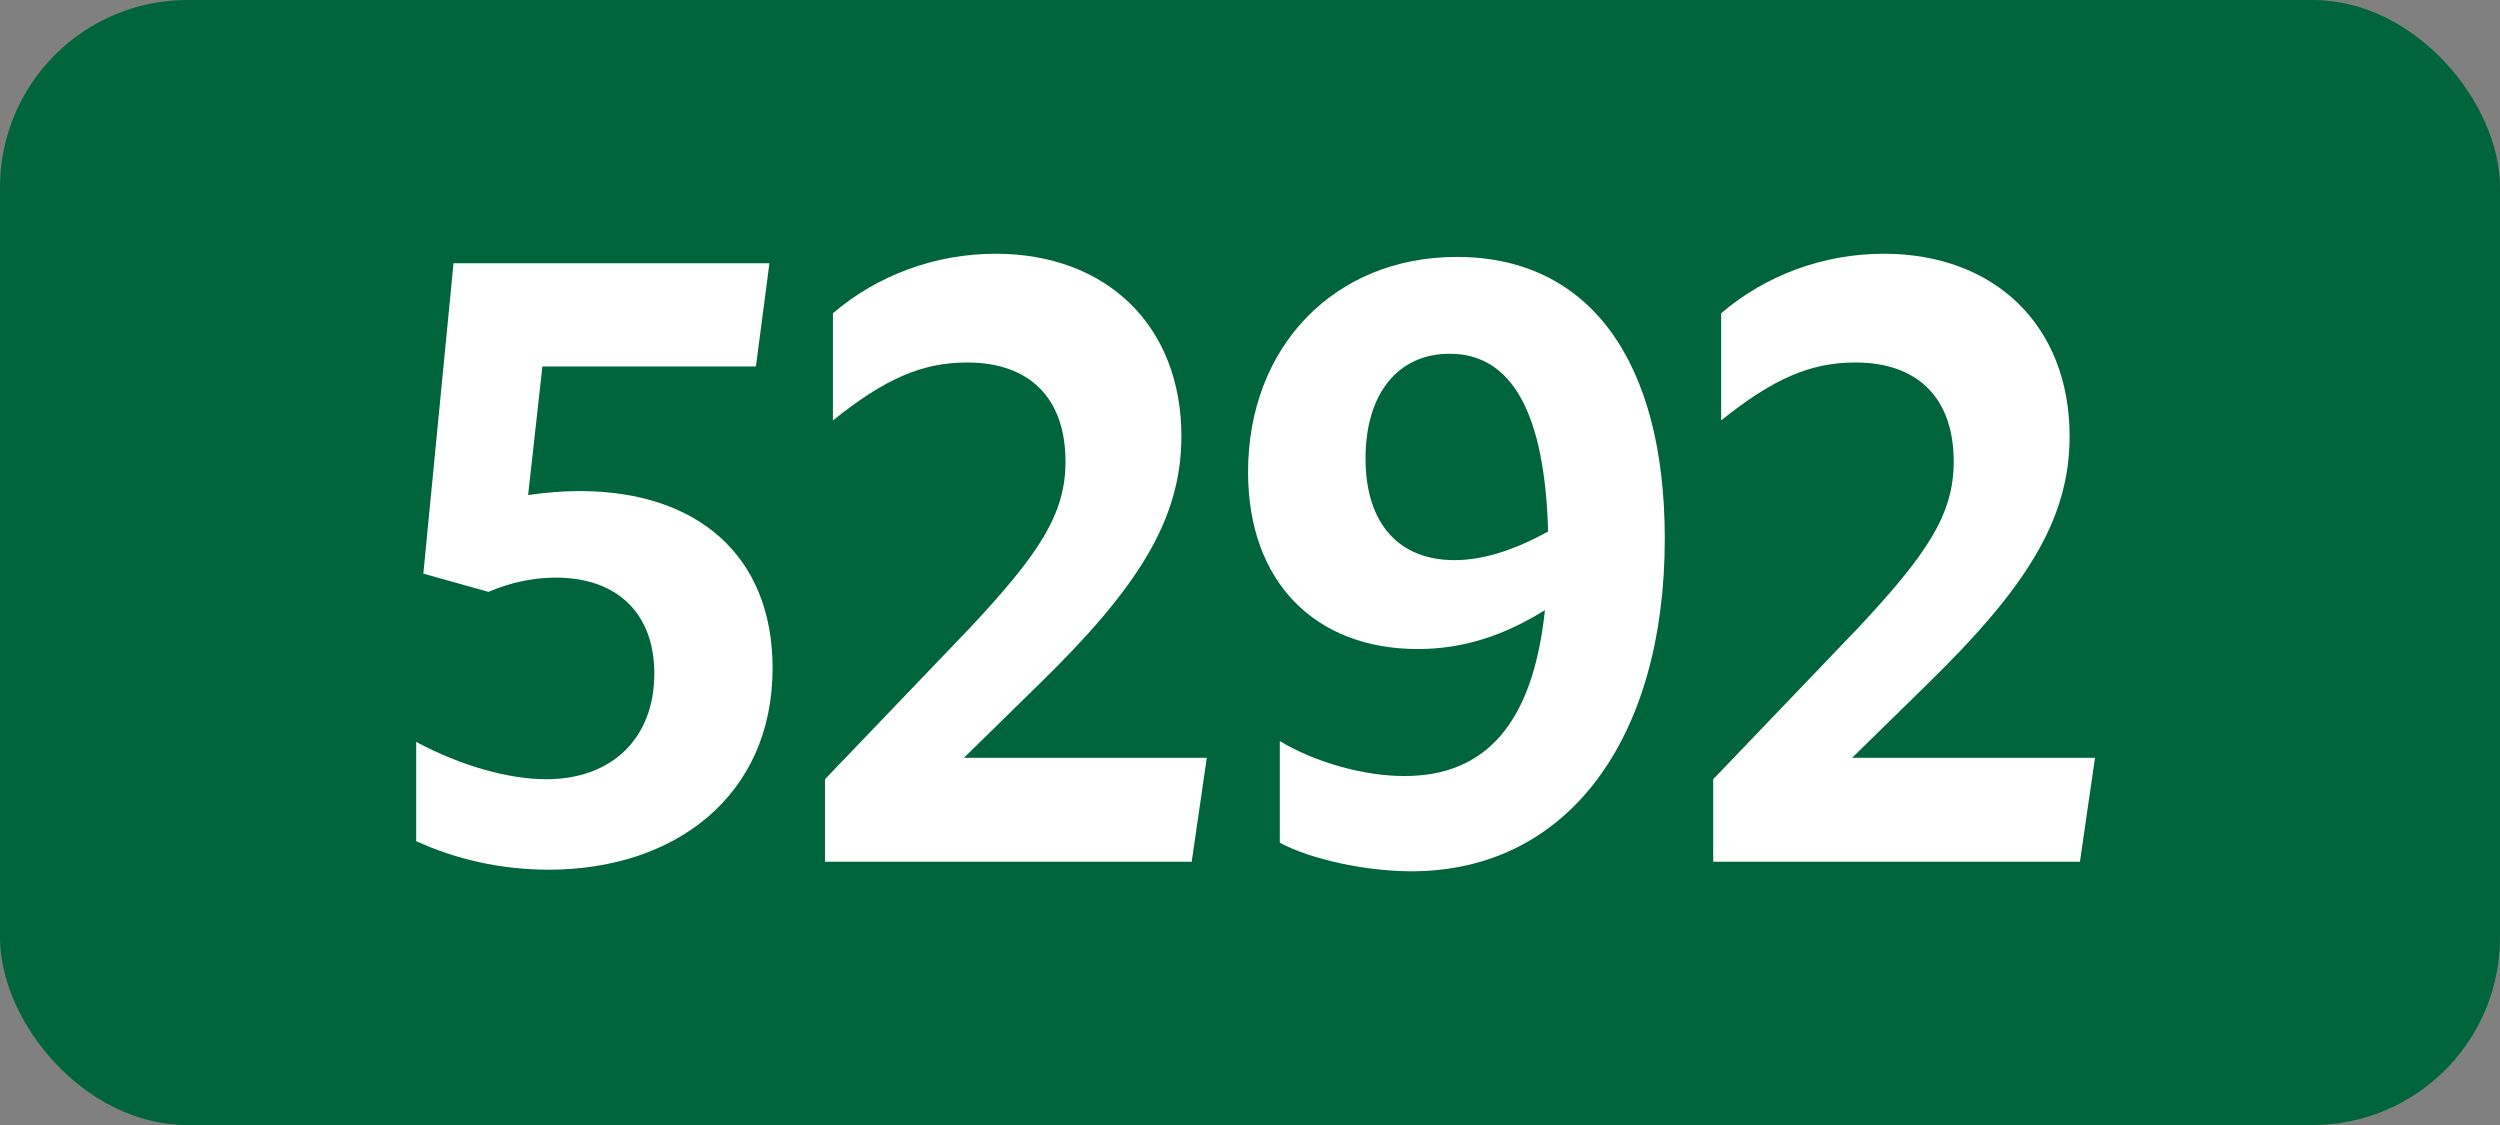
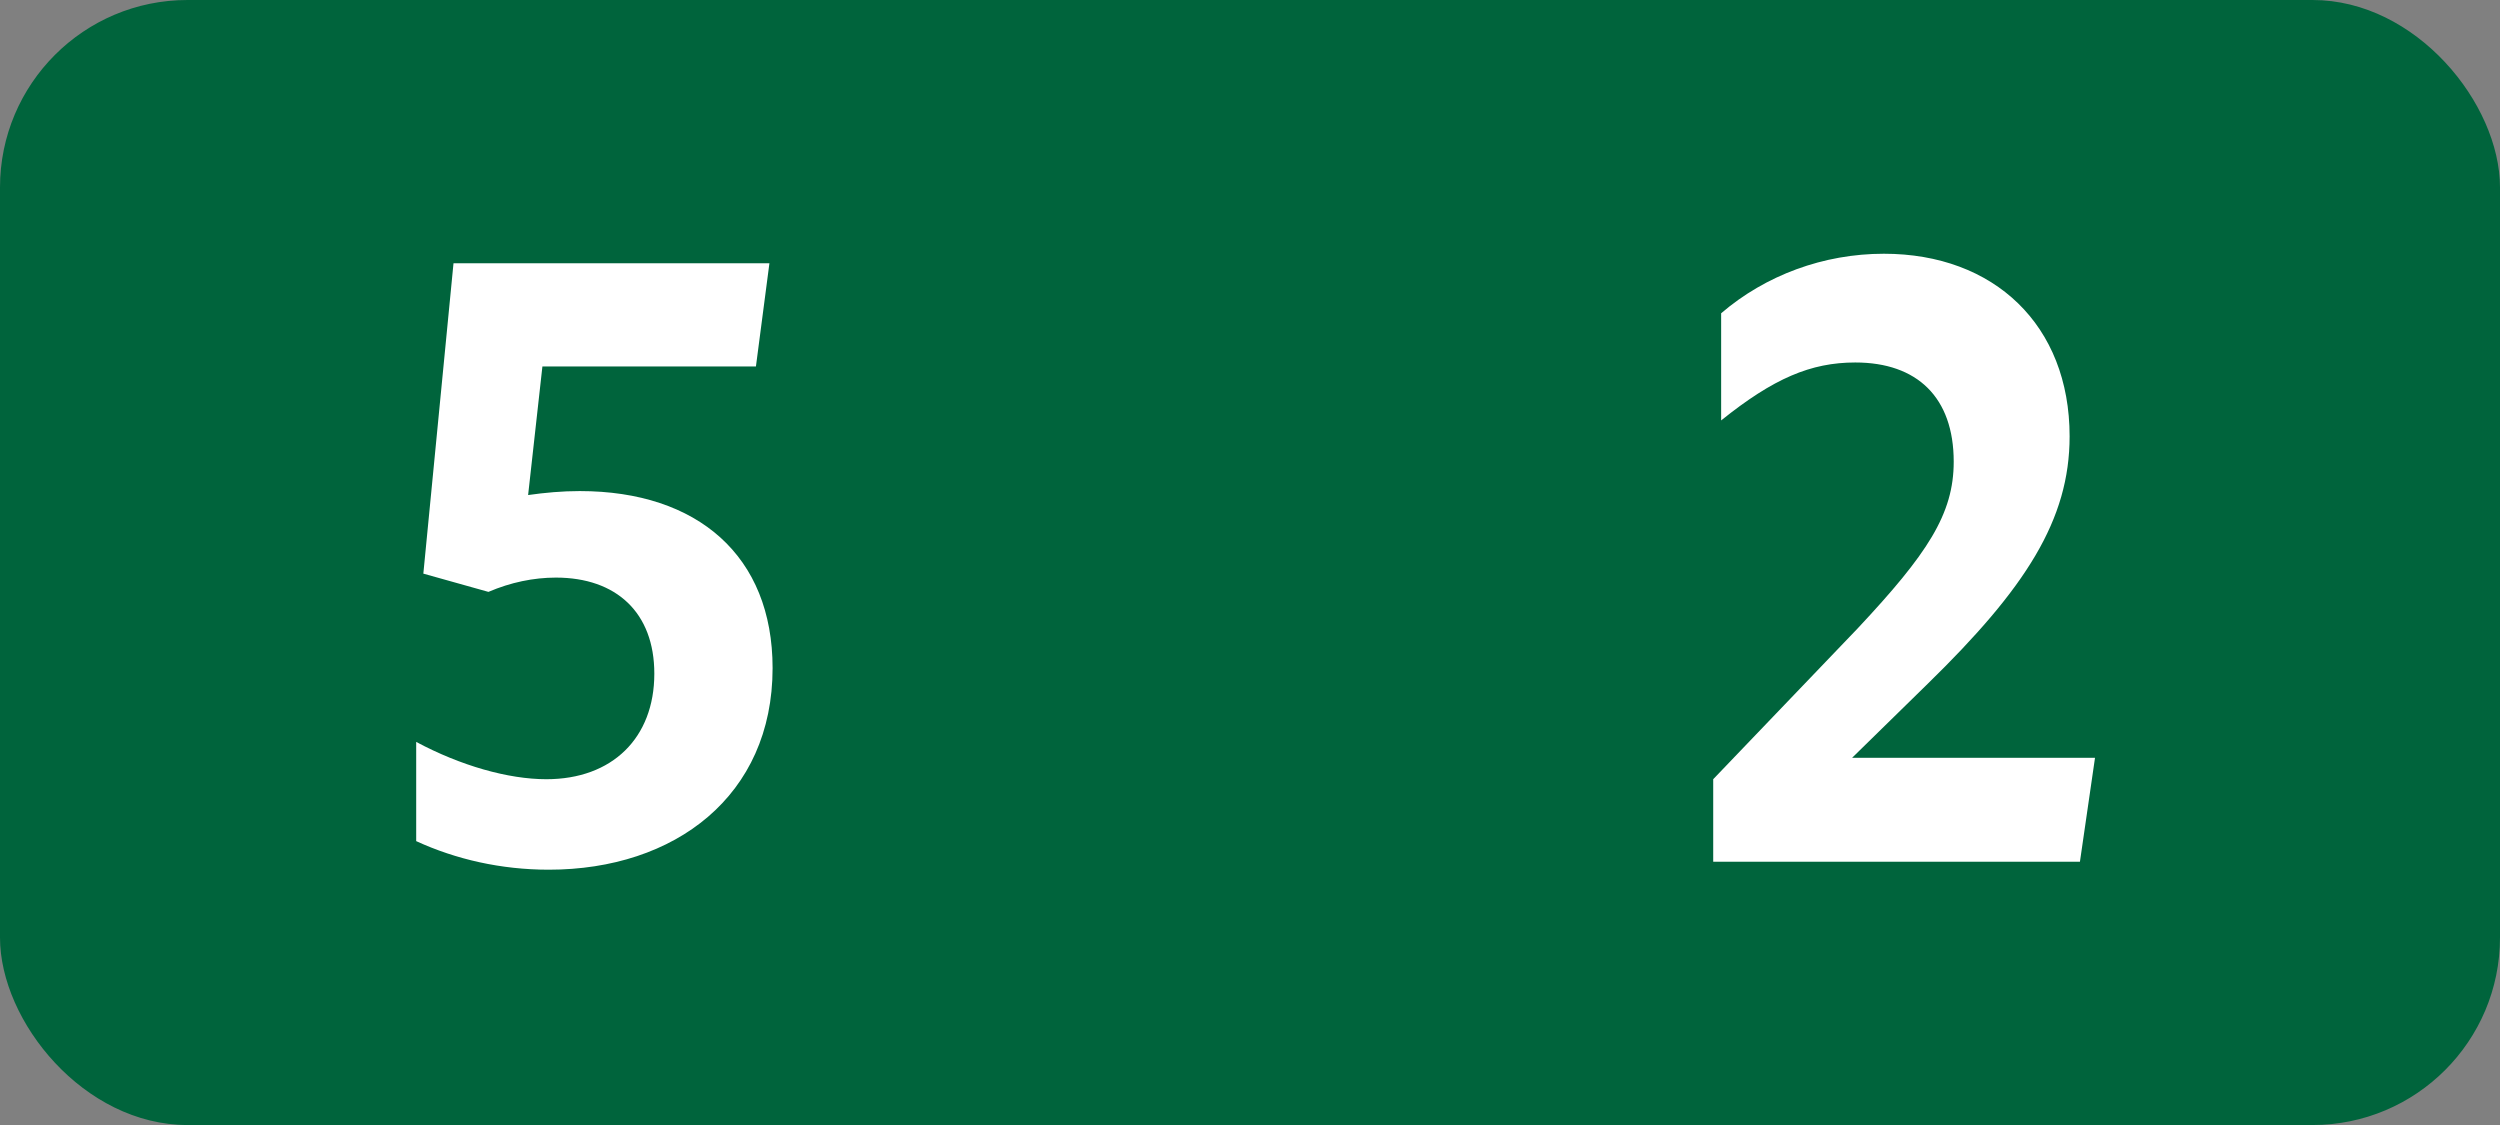
<svg xmlns="http://www.w3.org/2000/svg" id="Layer_1" data-name="Layer 1" viewBox="0 0 283.46 127.56">
  <rect x="0" y="0" width="283.46" height="127.56" fill="#808080" stroke="none" />
  <rect width="283.46" height="127.56" rx="21.26" ry="21.26" style="fill: #00643c;" />
  <g>
    <path d="M74.19,76.38c0-6.93-4.32-10.89-11.16-10.89-2.52,0-5.13.54-7.65,1.62l-7.38-2.07,3.42-35.19h35.82l-1.53,11.7h-24.21l-1.62,14.58c1.89-.27,3.87-.45,5.85-.45,13.41,0,21.87,7.38,21.87,20.07,0,14.49-11.07,22.86-25.38,22.86-5.4,0-10.53-1.17-15.03-3.24v-11.25c5.04,2.7,10.44,4.23,14.76,4.23,7.47,0,12.24-4.68,12.24-11.97Z" style="fill: #fff;" />
-     <path d="M93.54,88.35l16.38-17.1c7.92-8.46,10.89-12.96,10.89-18.9,0-7.29-4.14-11.25-11.16-11.25-5.04,0-9.27,1.8-15.21,6.57v-12.15c5.04-4.32,11.61-6.75,18.45-6.75,12.51,0,21.06,8.1,21.06,20.7,0,9.45-4.95,17.19-16.11,28.08l-8.55,8.37h27.54l-1.71,11.79h-41.58v-9.36Z" style="fill: #fff;" />
-     <path d="M159.24,87.99c9.27,0,14.58-6.03,15.93-18.81-4.5,2.79-9.09,4.41-14.4,4.41-11.61,0-19.26-7.56-19.26-20.07,0-14.22,9.81-24.39,23.67-24.39,15.03,0,23.58,11.79,23.58,31.95,0,22.77-11.07,37.71-28.71,37.71-5.22,0-11.43-1.35-14.94-3.24v-11.52c4.05,2.43,9.54,3.96,14.13,3.96ZM164.91,63.51c3.33,0,6.84-1.17,10.62-3.24-.36-13.32-4.05-20.16-11.16-20.16-5.85,0-9.54,4.5-9.54,11.88s3.78,11.52,10.08,11.52Z" style="fill: #fff;" />
    <path d="M194.25,88.35l16.38-17.1c7.92-8.46,10.89-12.96,10.89-18.9,0-7.29-4.14-11.25-11.16-11.25-5.04,0-9.27,1.8-15.21,6.57v-12.15c5.04-4.32,11.61-6.75,18.45-6.75,12.51,0,21.06,8.1,21.06,20.7,0,9.45-4.95,17.19-16.11,28.08l-8.55,8.37h27.54l-1.71,11.79h-41.58v-9.36Z" style="fill: #fff;" />
  </g>
</svg>